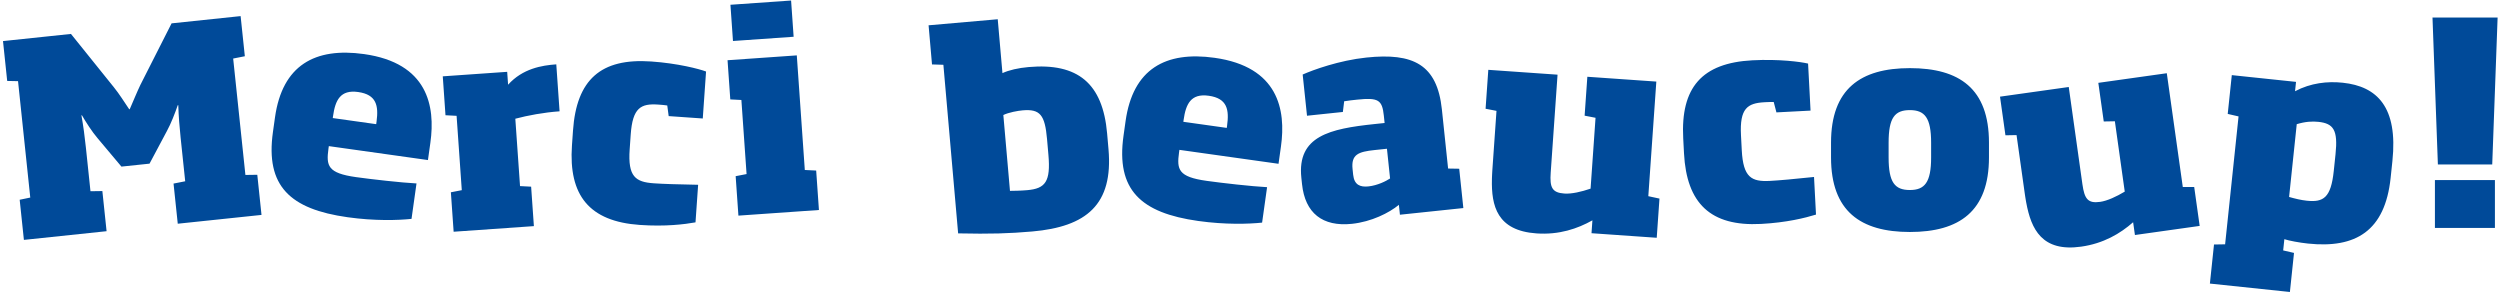
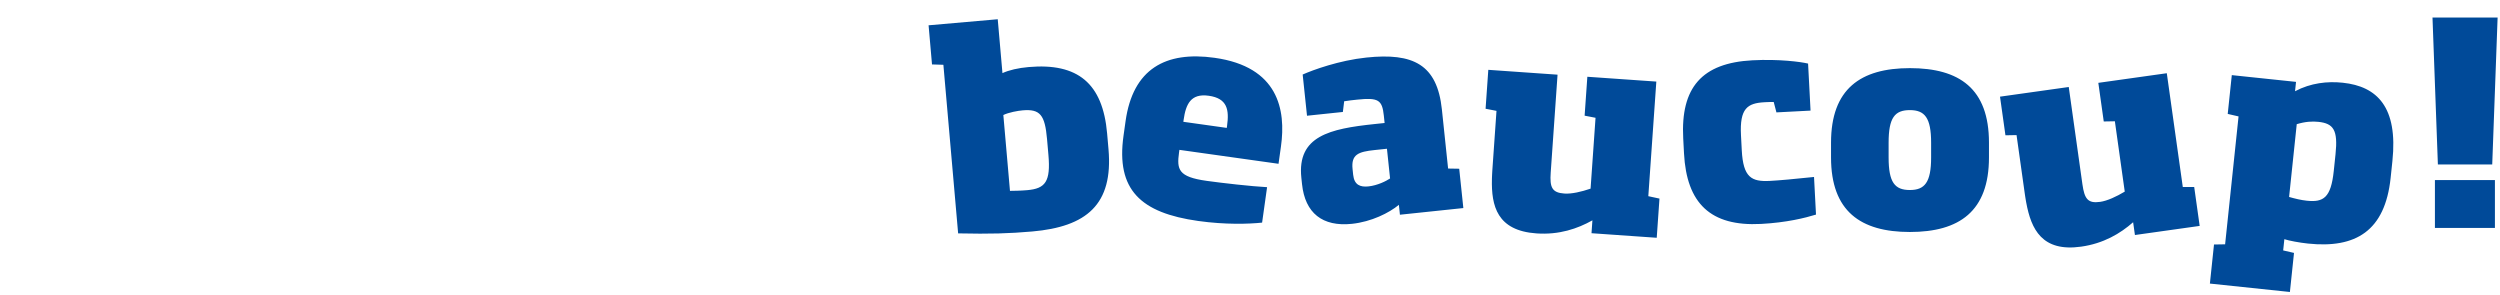
<svg xmlns="http://www.w3.org/2000/svg" width="669px" height="79px" viewBox="0 0 669 79" version="1.1">
  <title>Group</title>
  <g id="Page-1" stroke="none" stroke-width="1" fill="none" fill-rule="evenodd">
    <g id="01_DAR-VIDA-KITA_Landing_Danke_fr" transform="translate(-385, -533)" fill="#004A99" fill-rule="nonzero">
      <g id="Group" transform="translate(385.803, 533.14)">
        <path d="M275.424,61.805 C289.913,60.538 297.13,54.63 295.831,39.783 L295.46,35.551 C294.287,22.138 287.591,16.653 274.466,17.802 C271.668,18.046 269.189,18.625 267.453,19.427 L266.191,5.01 L247.686,6.629 L248.602,17.101 L251.646,17.196 L255.593,62.312 C264.21,62.497 269.256,62.345 275.424,61.805 Z M274.076,50.749 C272.211,50.912 270.549,50.913 269.467,50.935 L267.691,30.637 C269.147,29.931 271.567,29.502 272.858,29.389 C277.52,28.982 278.818,30.603 279.383,37.058 L279.753,41.29 C280.381,48.462 278.954,50.322 274.076,50.749 Z M319.839,58.992 C327.112,60.014 333.394,59.806 336.936,59.432 L338.269,49.949 C334.155,49.734 326.21,48.836 322.075,48.255 C314.493,47.189 314.086,45.229 314.706,40.677 L314.806,39.962 L341.33,43.69 L341.981,39.055 C343.364,29.216 341.271,17.725 324.23,15.33 C311.111,13.486 302.365,18.292 300.401,32.267 L299.85,36.188 C297.816,50.662 304.438,56.827 319.839,58.992 Z M327.482,34.086 L315.86,32.453 L315.93,31.954 C316.531,27.676 317.879,24.811 322.656,25.483 C327.647,26.184 328.163,29.238 327.552,33.587 L327.482,34.086 Z M360.97,59.757 C366.197,59.207 370.942,56.826 373.539,54.671 L373.817,57.32 L390.788,55.537 L389.682,45.011 L386.708,44.961 L385.045,29.136 C383.78,17.107 377.367,13.944 364.836,15.261 C357.532,16.028 350.56,18.571 347.793,19.803 L348.952,30.83 L358.547,29.822 L358.898,26.961 C360.108,26.762 361.182,26.649 362.399,26.521 C368.056,25.927 369.07,26.616 369.506,30.769 L369.717,32.774 L366.996,33.06 C355.11,34.31 346.264,36.253 347.438,47.423 L347.619,49.142 C348.432,56.875 353.093,60.584 360.97,59.757 Z M365.396,49.742 C363.176,49.976 361.589,49.346 361.303,46.625 L361.145,45.121 C360.731,41.183 362.684,40.471 367.052,40.012 L370.345,39.666 L371.181,47.614 C370.167,48.3 367.83,49.486 365.396,49.742 Z M410.357,62.32 C416.39,62.742 421.343,61.067 425.326,58.82 L425.085,62.267 L442.538,63.488 L443.271,53.001 L440.285,52.359 L442.429,21.69 L423.97,20.4 L423.242,30.814 L426.162,31.379 L424.836,50.341 C422.395,51.181 419.754,51.79 417.815,51.654 C414.511,51.423 413.888,50.008 414.165,46.058 L415.998,19.842 L397.467,18.546 L396.739,28.961 L399.658,29.526 L398.579,44.968 C398.567,45.139 398.555,45.309 398.544,45.48 L398.513,45.992 C398.508,46.077 398.503,46.162 398.499,46.248 L398.473,46.759 C398.466,46.929 398.459,47.099 398.453,47.269 L398.437,47.777 C398.255,54.967 399.8,61.582 410.357,62.32 Z M470.437,59.785 C477.339,59.424 482.32,58.153 485.158,57.283 L484.631,47.217 C478.966,47.803 475.45,48.131 472.79,48.27 C467.9,48.527 465.675,47.345 465.295,40.083 L465.084,36.057 C464.707,28.867 466.796,27.46 471.398,27.218 L471.847,27.196 C472.438,27.167 473.228,27.138 473.846,27.162 L474.568,29.936 L483.7,29.458 L483.04,16.875 C481.069,16.401 475.26,15.624 468.142,15.997 C454.625,16.706 448.913,23.278 449.625,36.867 L449.836,40.894 C450.537,54.267 456.92,60.494 470.437,59.785 Z M510.277,61.94 C523.525,61.94 531.445,56.396 531.445,41.996 L531.445,38.036 C531.445,23.564 523.525,18.092 510.277,18.092 C497.101,18.092 489.181,23.636 489.181,38.036 L489.181,41.996 C489.181,56.396 497.101,61.94 510.277,61.94 Z M510.277,50.708 C506.245,50.708 504.589,48.692 504.589,41.996 L504.589,38.036 C504.589,31.34 506.245,29.324 510.277,29.324 C514.237,29.324 515.965,31.34 515.965,38.036 L515.965,41.996 C515.965,48.692 514.237,50.708 510.277,50.708 Z M556.108,65.864 C562.097,65.022 566.594,62.354 570.022,59.328 L570.503,62.75 L587.829,60.315 L586.366,49.906 L583.311,49.899 L579.032,19.454 L560.708,22.029 L562.161,32.367 L565.135,32.313 L567.78,51.136 C565.567,52.465 563.111,53.61 561.186,53.881 C557.906,54.342 557.003,53.087 556.451,49.166 L552.794,23.141 L534.399,25.727 L535.852,36.065 L538.825,36.011 L540.98,51.34 C541.003,51.509 541.028,51.679 541.052,51.848 L541.128,52.355 C541.141,52.439 541.154,52.524 541.167,52.608 L541.249,53.113 C541.277,53.281 541.305,53.449 541.335,53.616 L541.425,54.117 C542.742,61.187 545.629,67.337 556.108,65.864 Z M611.975,77.994 L613.073,67.54 L610.175,66.873 L610.491,63.866 C611.822,64.295 614.52,64.796 616.812,65.037 C629.557,66.376 637.433,61.702 638.931,47.452 L639.405,42.941 C640.918,28.548 635.351,22.968 626.113,21.997 C622.032,21.568 617.566,22.04 613.349,24.275 L613.613,21.769 L596.427,19.963 L595.336,30.346 L598.234,31.012 L594.637,65.24 L591.663,65.289 L590.565,75.744 L611.975,77.994 Z M616.503,53.57 C614.928,53.405 613.375,53.024 611.758,52.565 L613.805,33.088 C616.123,32.391 617.943,32.292 619.59,32.465 C623.672,32.894 624.859,34.684 624.182,41.129 L623.708,45.64 C622.955,52.8 620.943,54.037 616.503,53.57 Z M666.117,43.868 L667.557,4.556 L650.133,4.556 L651.573,43.868 L666.117,43.868 Z M666.837,60.86 L666.837,48.044 L650.781,48.044 L650.781,60.86 L666.837,60.86 Z" id="beaucoup!" />
-         <path d="M27.718,61.729 L26.589,50.988 L23.408,51.033 L22.182,39.361 C21.881,36.497 21.493,33.497 20.985,30.727 L21.128,30.712 C22.19,32.555 23.837,35.133 25.321,36.859 L31.693,44.443 L39.211,43.653 L43.867,34.91 C44.96,32.913 46.042,30.121 46.763,28.018 L46.906,28.003 C46.984,30.818 47.236,33.905 47.53,36.697 L48.757,48.369 L45.636,48.986 L46.765,59.727 L69.178,57.372 L68.049,46.631 L64.868,46.675 L61.594,15.527 L64.715,14.909 L63.586,4.169 L45.112,6.11 L36.776,22.552 C35.826,24.534 34.85,26.953 33.915,29.079 L33.772,29.094 C32.487,27.202 31.093,24.959 29.68,23.225 L18.188,8.94 L-1.95399252e-14,10.852 L1.121,21.521 L4.023,21.578 L7.297,52.726 L4.463,53.314 L5.592,64.055 L27.718,61.729 Z M92.223,57.992 C99.496,59.014 105.778,58.806 109.32,58.432 L110.653,48.949 C106.539,48.734 98.594,47.836 94.459,47.255 C86.877,46.189 86.47,44.229 87.09,39.677 L87.19,38.962 L113.714,42.69 L114.365,38.055 C115.748,28.216 113.655,16.725 96.614,14.33 C83.495,12.486 74.749,17.292 72.785,31.267 L72.234,35.188 C70.2,49.662 76.822,55.827 92.223,57.992 Z M99.866,33.086 L88.244,31.453 L88.314,30.954 C88.915,26.676 90.263,23.811 95.04,24.483 C99.938,25.171 100.526,28.126 99.969,32.347 L99.866,33.086 Z M142.065,60.371 L141.327,49.812 L138.357,49.659 L137.096,31.631 C140.427,30.749 144.701,29.945 148.939,29.648 L148.06,17.079 C144.181,17.35 139.045,18.215 135.161,22.528 L134.92,19.081 L117.682,20.286 L118.41,30.7 L121.38,30.854 L122.771,50.749 L119.851,51.314 L120.59,61.872 L142.065,60.371 Z M170.398,60.052 C177.293,60.534 182.391,59.88 185.314,59.363 L186.017,49.307 C180.323,49.198 176.794,49.095 174.136,48.91 C169.252,48.568 167.188,47.125 167.695,39.87 L167.976,35.848 C168.478,28.666 170.724,27.524 175.32,27.845 L175.769,27.877 C176.359,27.921 177.147,27.989 177.757,28.088 L178.136,30.929 L187.258,31.567 L188.137,18.997 C186.238,18.287 180.567,16.808 173.456,16.311 C159.953,15.367 153.483,21.193 152.534,34.768 L152.253,38.791 C151.318,52.15 156.895,59.108 170.398,60.052 Z M211.572,9.696 L210.894,2.81996648e-14 L194.662,1.135 L195.34,10.831 L211.572,9.696 Z M218.344,56.056 L217.606,45.497 L214.564,45.349 L212.42,14.68 L193.889,15.976 L194.622,26.462 L197.592,26.615 L198.979,46.439 L196.059,47.004 L196.797,57.562 L218.344,56.056 Z" id="Merci" />
      </g>
    </g>
  </g>
</svg>